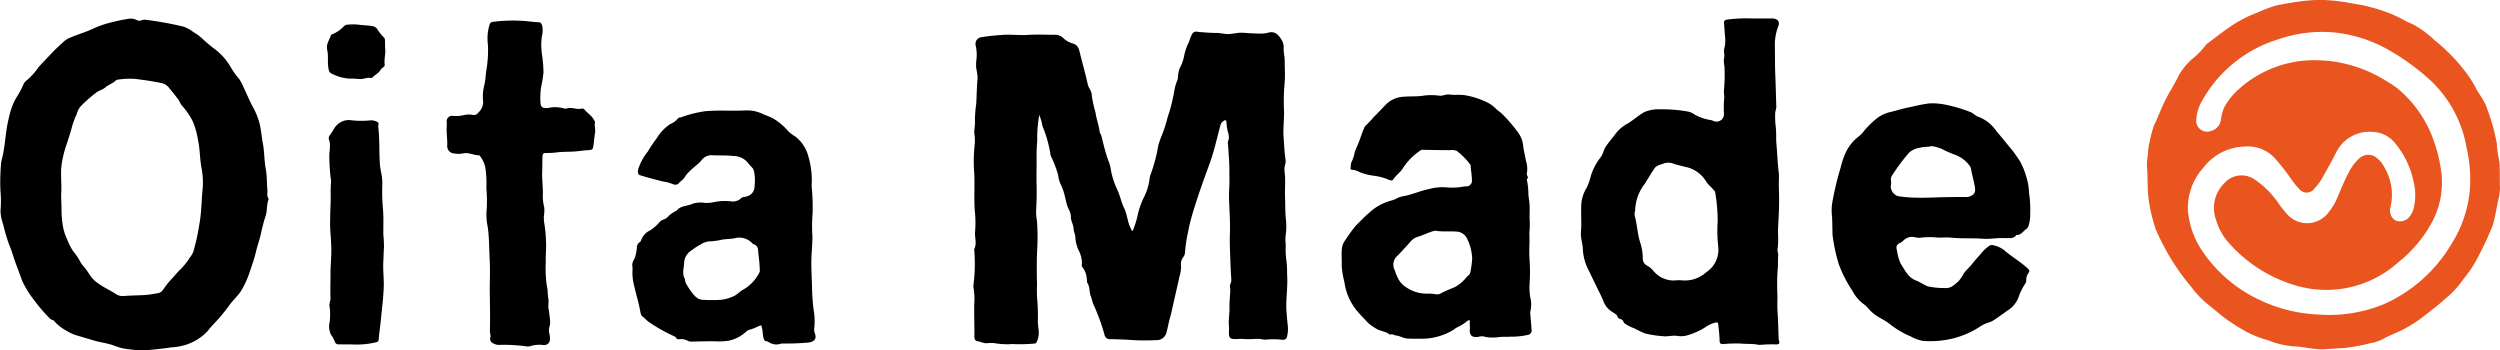
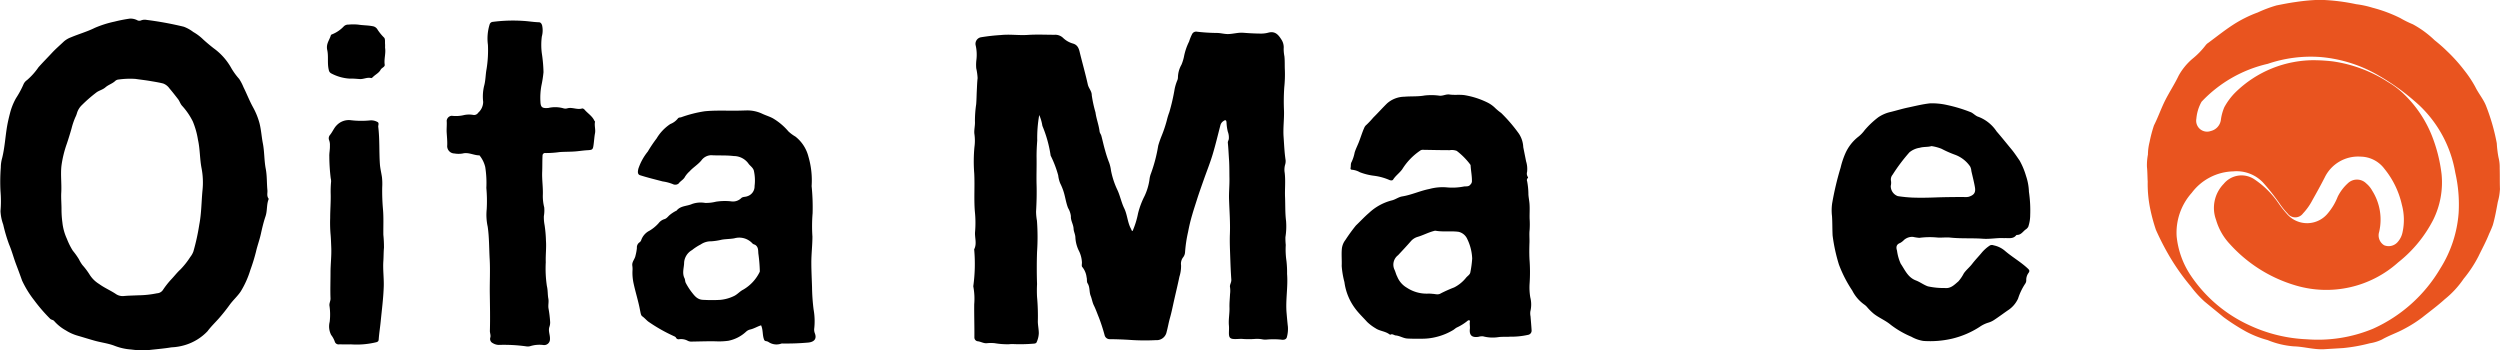
<svg xmlns="http://www.w3.org/2000/svg" width="149.894" height="21.015" viewBox="0 0 149.894 21.015">
  <g data-name="グループ 107">
-     <path data-name="パス 20" d="M149.876 10.08c.013.418 0 .836.016 1.254a3.485 3.485 0 01-.129.771c-.087.466-.167.934-.3 1.391a5.563 5.563 0 01-.219.517c-.185.471-.428.913-.647 1.366a7.478 7.478 0 01-.823 1.263 1.226 1.226 0 00-.078.1 5.622 5.622 0 01-1.115 1.2c-.431.392-.9.735-1.351 1.094a7.679 7.679 0 01-1.075.681c-.434.239-.906.392-1.334.638a2.614 2.614 0 01-.734.227 10.11 10.11 0 01-1.587.286c-.373.025-.746.044-1.12.069-.629.041-1.236-.156-1.861-.171a5.159 5.159 0 01-1.559-.376 6.064 6.064 0 01-1.3-.514 12.38 12.38 0 01-1.35-.867c-.373-.311-.753-.615-1.126-.925a6.208 6.208 0 01-.829-.914 13.485 13.485 0 01-1.256-1.766 15.87 15.87 0 01-.836-1.624 10.611 10.611 0 01-.323-1.173 7.43 7.43 0 01-.169-1.724c-.018-.293-.013-.588-.045-.88a3.405 3.405 0 01.059-.736 3.18 3.18 0 01.1-.759 8.108 8.108 0 01.262-.991c.255-.5.433-1.034.69-1.535s.553-.948.789-1.445a3.637 3.637 0 01.826-1.01 4.754 4.754 0 00.792-.813.621.621 0 01.162-.148c.487-.36.961-.74 1.467-1.069a7.41 7.41 0 011.5-.751 7.757 7.757 0 011.121-.421c.393-.078.785-.156 1.183-.209a11.73 11.73 0 011.4-.126 11.864 11.864 0 012.189.261 5.7 5.7 0 01.988.213 8.547 8.547 0 011.661.62 6.023 6.023 0 00.753.372 6.019 6.019 0 011.305.956c.251.2.5.413.728.639a9.573 9.573 0 011.041 1.152 6.915 6.915 0 01.674 1.014c.19.388.475.716.638 1.121a12.336 12.336 0 01.647 2.25 6.431 6.431 0 00.1.835 2.369 2.369 0 01.075.657zm-11.067-6.469a10.242 10.242 0 011.055.069 8.255 8.255 0 013.321 1.243 4.946 4.946 0 01.943.715 7.128 7.128 0 011.658 2.439 9.176 9.176 0 01.606 2.376 5.046 5.046 0 01-.5 2.723 7.739 7.739 0 01-2.1 2.553 6.451 6.451 0 01-6.1 1.4 8.566 8.566 0 01-4-2.5 3.545 3.545 0 01-.821-1.443 2.067 2.067 0 01.46-2.165 1.38 1.38 0 011.872-.245 5.361 5.361 0 011.393 1.386 6.222 6.222 0 00.523.666 1.6 1.6 0 002.46-.048 3.524 3.524 0 00.583-.982c.215-.5.416-1.008.68-1.486a2.7 2.7 0 01.608-.807.787.787 0 011.108.01 1.5 1.5 0 01.356.435 3.239 3.239 0 01.414 2.469.694.694 0 00.3.8.714.714 0 00.83-.217 1.238 1.238 0 00.27-.552 3.481 3.481 0 00-.037-1.657 5.237 5.237 0 00-1.05-2.162 1.816 1.816 0 00-1.432-.726 2.223 2.223 0 00-2.147 1.254c-.231.452-.479.9-.727 1.339a3.571 3.571 0 01-.573.813.57.57 0 01-.917.008 4.443 4.443 0 01-.473-.585 13.076 13.076 0 00-1.014-1.285 2.188 2.188 0 00-1.775-.66 3.214 3.214 0 00-2.492 1.288 3.584 3.584 0 00-.905 2.6 5.1 5.1 0 00.841 2.347 8.477 8.477 0 003.529 2.995 9.009 9.009 0 003.448.838 8.6 8.6 0 003.957-.633 8.917 8.917 0 004.032-3.61 7.242 7.242 0 001.1-3.321 8.545 8.545 0 00-.2-2.426 7.216 7.216 0 00-2.176-4.055 13.874 13.874 0 00-2.394-1.757 8.282 8.282 0 00-3.518-1.122 8 8 0 00-3.152.407A7.859 7.859 0 00132 6.101a2.5 2.5 0 00-.311 1.016.654.654 0 00.867.737.793.793 0 00.6-.646 2.868 2.868 0 01.208-.777 3.882 3.882 0 01.673-.9 6.741 6.741 0 014.772-1.921z" fill="#e9541f" />
+     <path data-name="パス 20" d="M149.876 10.08c.013.418 0 .836.016 1.254a3.485 3.485 0 01-.129.771c-.087.466-.167.934-.3 1.391a5.563 5.563 0 01-.219.517c-.185.471-.428.913-.647 1.366a7.478 7.478 0 01-.823 1.263 1.226 1.226 0 00-.078.1 5.622 5.622 0 01-1.115 1.2c-.431.392-.9.735-1.351 1.094a7.679 7.679 0 01-1.075.681c-.434.239-.906.392-1.334.638a2.614 2.614 0 01-.734.227 10.11 10.11 0 01-1.587.286c-.373.025-.746.044-1.12.069-.629.041-1.236-.156-1.861-.171a5.159 5.159 0 01-1.559-.376 6.064 6.064 0 01-1.3-.514 12.38 12.38 0 01-1.35-.867c-.373-.311-.753-.615-1.126-.925a6.208 6.208 0 01-.829-.914 13.485 13.485 0 01-1.256-1.766 15.87 15.87 0 01-.836-1.624 10.611 10.611 0 01-.323-1.173 7.43 7.43 0 01-.169-1.724c-.018-.293-.013-.588-.045-.88a3.405 3.405 0 01.059-.736 3.18 3.18 0 01.1-.759 8.108 8.108 0 01.262-.991c.255-.5.433-1.034.69-1.535s.553-.948.789-1.445a3.637 3.637 0 01.826-1.01 4.754 4.754 0 00.792-.813.621.621 0 01.162-.148c.487-.36.961-.74 1.467-1.069a7.41 7.41 0 011.5-.751 7.757 7.757 0 011.121-.421c.393-.078.785-.156 1.183-.209a11.73 11.73 0 011.4-.126 11.864 11.864 0 012.189.261 5.7 5.7 0 01.988.213 8.547 8.547 0 011.661.62 6.023 6.023 0 00.753.372 6.019 6.019 0 011.305.956c.251.2.5.413.728.639a9.573 9.573 0 011.041 1.152 6.915 6.915 0 01.674 1.014c.19.388.475.716.638 1.121a12.336 12.336 0 01.647 2.25 6.431 6.431 0 00.1.835 2.369 2.369 0 01.075.657zm-11.067-6.469a10.242 10.242 0 011.055.069 8.255 8.255 0 013.321 1.243 4.946 4.946 0 01.943.715 7.128 7.128 0 011.658 2.439 9.176 9.176 0 01.606 2.376 5.046 5.046 0 01-.5 2.723 7.739 7.739 0 01-2.1 2.553 6.451 6.451 0 01-6.1 1.4 8.566 8.566 0 01-4-2.5 3.545 3.545 0 01-.821-1.443 2.067 2.067 0 01.46-2.165 1.38 1.38 0 011.872-.245 5.361 5.361 0 011.393 1.386 6.222 6.222 0 00.523.666 1.6 1.6 0 002.46-.048 3.524 3.524 0 00.583-.982a2.7 2.7 0 01.608-.807.787.787 0 011.108.01 1.5 1.5 0 01.356.435 3.239 3.239 0 01.414 2.469.694.694 0 00.3.8.714.714 0 00.83-.217 1.238 1.238 0 00.27-.552 3.481 3.481 0 00-.037-1.657 5.237 5.237 0 00-1.05-2.162 1.816 1.816 0 00-1.432-.726 2.223 2.223 0 00-2.147 1.254c-.231.452-.479.9-.727 1.339a3.571 3.571 0 01-.573.813.57.57 0 01-.917.008 4.443 4.443 0 01-.473-.585 13.076 13.076 0 00-1.014-1.285 2.188 2.188 0 00-1.775-.66 3.214 3.214 0 00-2.492 1.288 3.584 3.584 0 00-.905 2.6 5.1 5.1 0 00.841 2.347 8.477 8.477 0 003.529 2.995 9.009 9.009 0 003.448.838 8.6 8.6 0 003.957-.633 8.917 8.917 0 004.032-3.61 7.242 7.242 0 001.1-3.321 8.545 8.545 0 00-.2-2.426 7.216 7.216 0 00-2.176-4.055 13.874 13.874 0 00-2.394-1.757 8.282 8.282 0 00-3.518-1.122 8 8 0 00-3.152.407A7.859 7.859 0 00132 6.101a2.5 2.5 0 00-.311 1.016.654.654 0 00.867.737.793.793 0 00.6-.646 2.868 2.868 0 01.208-.777 3.882 3.882 0 01.673-.9 6.741 6.741 0 014.772-1.921z" fill="#e9541f" />
    <path data-name="パス 21" d="M62.31 6.896a7.766 7.766 0 00-.12 1.527c-.026.347-.044.7-.039 1.042.009.541-.015 1.082 0 1.623s0 1.064-.031 1.6a3.262 3.262 0 00.052.539 13.156 13.156 0 01.007 1.879 28.823 28.823 0 000 1.928 7.5 7.5 0 000 .77 12.693 12.693 0 01.047 1.487c.006.233.058.459.058.694a1.431 1.431 0 01-.128.529c-.034.089-.15.09-.229.094a9.685 9.685 0 01-1.109.025 1.493 1.493 0 00-.3.006 4.521 4.521 0 01-.883-.063 2.429 2.429 0 00-.449 0c-.209.028-.38-.1-.579-.116a.229.229 0 01-.185-.225c.007-.666-.018-1.332-.01-2a3.932 3.932 0 00-.051-1.037.178.178 0 010-.075 9.7 9.7 0 00.051-2.144c0-.012-.006-.027 0-.037.176-.344.017-.7.052-1.056a6.444 6.444 0 00-.012-1.186c-.065-.767 0-1.534-.039-2.3a9.239 9.239 0 01.012-1.584 2.778 2.778 0 000-.767c-.037-.236.046-.512.03-.77a6.851 6.851 0 01.074-1.026c.023-.273.024-.547.038-.821.013-.249.019-.5.048-.747a3.438 3.438 0 00-.082-.591 2.444 2.444 0 01.009-.5 2.527 2.527 0 00-.049-.9.4.4 0 01.325-.46 11.854 11.854 0 011.205-.134c.536-.055 1.066.03 1.6-.006s1.068-.009 1.6-.008a.676.676 0 01.523.192 1.4 1.4 0 00.592.335c.265.079.345.279.4.519.157.646.341 1.286.485 1.935.051.229.239.394.236.642a7.541 7.541 0 00.224 1.031c.051.39.2.755.246 1.145.01.088.081.167.105.256.079.291.139.586.225.874a6.627 6.627 0 00.244.741 2.19 2.19 0 01.11.47 4.8 4.8 0 00.384 1.165c.164.352.235.736.4 1.081.2.4.2.863.419 1.255.023.041.015.1.091.126a5.129 5.129 0 00.328-1.06 4.858 4.858 0 01.392-1.043 3.485 3.485 0 00.29-.957 1.445 1.445 0 01.093-.395 9.086 9.086 0 00.435-1.669 5.983 5.983 0 01.21-.6 7.681 7.681 0 00.306-.915 3.854 3.854 0 01.147-.481 11.861 11.861 0 00.321-1.4 2.838 2.838 0 01.158-.513.463.463 0 00.04-.2 1.6 1.6 0 01.21-.739 2.681 2.681 0 00.146-.458 3.51 3.51 0 01.313-.933 2.705 2.705 0 01.18-.446.27.27 0 01.286-.144 11.222 11.222 0 001.2.076c.22 0 .427.065.646.066.312 0 .611-.1.926-.078.364.028.729.049 1.1.05a1.67 1.67 0 00.422-.059c.392-.1.586.121.766.405a.85.85 0 01.144.554 2.389 2.389 0 00.044.461c.03.273.013.549.027.821a7.448 7.448 0 01-.035 1.034 12.5 12.5 0 00-.016 1.42c.013.52-.062 1.037-.025 1.556.033.464.05.93.12 1.391a.723.723 0 01-.035.3 1.117 1.117 0 00-.019.462c.06.5 0 1 .023 1.494.018.468 0 .935.06 1.4a4.119 4.119 0 01-.039.965 4.023 4.023 0 00.02.469 4.744 4.744 0 00.044.972 6.069 6.069 0 01.035.767c.063.787-.1 1.572-.028 2.358.023.268.046.536.077.8a1.858 1.858 0 01-.059.62c-.041.182-.232.181-.358.158a4.622 4.622 0 00-.888 0 1.258 1.258 0 01-.185-.008 1.73 1.73 0 00-.5-.031 5.018 5.018 0 01-.791-.006c-.153 0-.315.02-.472.009-.229-.016-.277-.107-.283-.336 0-.158.014-.315 0-.474-.034-.358.046-.713.034-1.071-.009-.272.021-.541.033-.809a1.538 1.538 0 000-.412c-.034-.153.09-.285.077-.459-.03-.42-.048-.842-.062-1.264-.016-.491-.042-.981-.023-1.475.026-.689-.028-1.381-.051-2.071-.014-.42.032-.84.024-1.258-.007-.363 0-.728-.023-1.091-.025-.347-.038-.695-.073-1.041-.009-.09.043-.149.057-.225a.979.979 0 00-.059-.445 2.832 2.832 0 01-.078-.549c-.01-.159-.072-.173-.2-.076a.419.419 0 00-.166.239c-.152.581-.29 1.167-.463 1.742-.144.481-.33.949-.5 1.424-.154.442-.315.881-.455 1.328-.091.289-.188.578-.27.865a10.15 10.15 0 00-.248 1.027 8.018 8.018 0 00-.183 1.212.556.556 0 01-.129.337.627.627 0 00-.111.459 2.115 2.115 0 01-.1.689c-.095.465-.208.927-.313 1.39-.082.362-.151.725-.254 1.085-.078.271-.123.558-.2.836a.607.607 0 01-.646.491 12.782 12.782 0 01-1.579-.016 21.998 21.998 0 00-1.175-.042.311.311 0 01-.315-.232 10.751 10.751 0 00-.343-1.061c-.1-.242-.184-.49-.3-.725-.091-.178-.118-.387-.192-.575-.1-.245-.036-.523-.189-.759-.061-.094-.021-.24-.059-.361a1.192 1.192 0 00-.26-.617c-.046-.042-.021-.168-.018-.255a1.732 1.732 0 00-.2-.747 2.058 2.058 0 01-.193-.751c0-.192-.1-.361-.108-.534-.01-.267-.179-.486-.162-.757a1.24 1.24 0 00-.169-.49c-.133-.336-.17-.7-.287-1.038a3.425 3.425 0 00-.182-.437 1.786 1.786 0 01-.122-.481 6.475 6.475 0 00-.418-1.115c-.011-.028-.035-.054-.037-.082a7.422 7.422 0 00-.494-1.773 2.6 2.6 0 00-.189-.65z" />
    <path data-name="パス 22" d="M.03 12.657a6.864 6.864 0 000-1.187 10.924 10.924 0 01.018-1.426 2.176 2.176 0 01.082-.573c.154-.621.187-1.26.293-1.888.049-.286.117-.568.191-.85a3.679 3.679 0 01.346-.847 5.51 5.51 0 00.454-.842.589.589 0 01.206-.242 3.983 3.983 0 00.688-.77c.262-.294.54-.573.807-.861.224-.242.477-.457.716-.685a1.376 1.376 0 01.424-.249c.473-.2.975-.339 1.433-.568a6.315 6.315 0 011.178-.373 8.722 8.722 0 01.92-.18.883.883 0 01.449.1.261.261 0 00.215.011.591.591 0 01.345-.033 19.933 19.933 0 012.226.409 2.2 2.2 0 01.564.313 2.915 2.915 0 01.6.452c.2.182.408.356.622.523a3.66 3.66 0 011.075 1.217 4.074 4.074 0 00.46.627 2.883 2.883 0 01.256.491c.2.4.357.815.573 1.205a4.249 4.249 0 01.388.958c.1.391.123.8.2 1.2.1.5.076 1.021.174 1.528.081.419.058.857.1 1.285.016.165-.053.344.068.5a.067.067 0 010 .055c-.125.325-.067.677-.183 1.018s-.2.7-.278 1.054-.212.711-.293 1.07a10.847 10.847 0 01-.336 1.087 5.535 5.535 0 01-.577 1.287c-.187.282-.457.519-.661.8a10.913 10.913 0 01-.683.854c-.216.241-.453.468-.644.728a3.074 3.074 0 01-1.337.828 3.268 3.268 0 01-.827.142c-.5.085-1 .117-1.5.181a5.679 5.679 0 01-.913-.05 3.419 3.419 0 01-1.041-.239c-.386-.14-.8-.186-1.191-.3-.326-.092-.649-.194-.974-.288a2.708 2.708 0 01-.718-.321 2.612 2.612 0 01-.692-.554c-.066-.085-.185-.071-.254-.15a9.771 9.771 0 01-.954-1.107 6.028 6.028 0 01-.721-1.174 40.826 40.826 0 00-.361-.979c-.148-.39-.25-.795-.415-1.18a9.411 9.411 0 01-.355-1.2 2.744 2.744 0 01-.163-.807zm8.243 5.049a5.849 5.849 0 001.139-.121.455.455 0 00.353-.194 4.928 4.928 0 01.5-.637c.185-.194.351-.414.543-.588a4.653 4.653 0 00.6-.757 1.2 1.2 0 00.186-.327 12.88 12.88 0 00.354-1.611c.132-.681.128-1.378.194-2.066a4.533 4.533 0 00-.056-1.315c-.111-.565-.089-1.15-.218-1.718a4.776 4.776 0 00-.307-1.089 4.032 4.032 0 00-.641-.937c-.113-.124-.148-.277-.243-.4-.17-.218-.339-.439-.519-.648a.8.8 0 00-.375-.291c-.239-.062-.485-.1-.729-.142-.31-.055-.624-.089-.935-.134a4.912 4.912 0 00-1 .036.347.347 0 00-.206.082c-.172.167-.41.229-.588.385s-.4.19-.565.325a8.466 8.466 0 00-.842.734 1.111 1.111 0 00-.3.478 1.308 1.308 0 01-.1.258 4.321 4.321 0 00-.228.673c-.088.309-.183.617-.285.92a6.575 6.575 0 00-.318 1.3c-.064.537.016 1.083-.014 1.626-.018.342.018.687.015 1.03a5.969 5.969 0 00.054.77 3.131 3.131 0 00.273.981 3.954 3.954 0 00.354.706 4.256 4.256 0 01.363.509 2.174 2.174 0 00.21.348 4.3 4.3 0 01.448.6 1.75 1.75 0 00.555.537c.31.227.665.377.985.587a.725.725 0 00.493.133c.267-.026.542-.028.85-.043z" />
-     <path data-name="パス 23" d="M105.053 1.107h1.217c.262 0 .474.168.355.455a3.132 3.132 0 00-.207 1.27c.008.569 0 1.138.026 1.707.027.611.036 1.224.06 1.835.006.148-.063.278-.069.423a5.469 5.469 0 00.039.856c.037.324.006.649.036.971.053.571.066 1.143.139 1.714.034.269-.005.565.006.846.017.445.021.89.009 1.334-.006.237-.021.474-.032.71-.012.26-.035.521-.024.784a5.452 5.452 0 01-.03.937c-.017.131.046.231.038.352-.02.309 0 .62-.037.927a13.546 13.546 0 00-.008 1.5c0 .323-.015.648.007.97.037.542.045 1.085.067 1.628a.758.758 0 00.029.126c.035.156-.01.183-.165.2a7.126 7.126 0 00-.925.022.784.784 0 01-.279-.025c-.3-.042-.6-.018-.9-.049a8.051 8.051 0 00-1.1.032c-.142 0-.2-.057-.2-.185a9.693 9.693 0 00-.085-.986c-.009-.114-.039-.147-.164-.121a1.768 1.768 0 00-.574.258 4.114 4.114 0 01-1.087.5 1.409 1.409 0 01-.613.045c-.3-.054-.6.058-.907.011a6.373 6.373 0 01-1.035-.159 5.994 5.994 0 01-.656-.314 2.115 2.115 0 01-.549-.274c-.031-.028-.075-.042-.084-.088a.247.247 0 00-.2-.19.255.255 0 01-.185-.178c-.04-.107-.169-.155-.261-.227a1.32 1.32 0 01-.528-.565 6.825 6.825 0 00-.346-.754c-.183-.387-.375-.77-.558-1.156a3.059 3.059 0 01-.367-1.26c0-.275-.088-.547-.116-.823a3.464 3.464 0 01.015-.479c.016-.409-.015-.818 0-1.228a2.176 2.176 0 01.338-1.219 4.2 4.2 0 00.26-.756 3.521 3.521 0 01.536-1.014c.176-.2.2-.463.339-.677.164-.249.361-.472.539-.709a2.23 2.23 0 01.7-.636c.386-.21.7-.524 1.081-.731a2.218 2.218 0 01.964-.164 9.077 9.077 0 011.659.138 1.063 1.063 0 01.4.189 2.985 2.985 0 00.969.322c.076.015.139.056.211.075a.447.447 0 00.563-.472 6.532 6.532 0 01.012-.9c.022-.151-.029-.331-.011-.5a10.133 10.133 0 00.03-1.417 1.578 1.578 0 01-.03-.479c.065-.206-.033-.4.019-.606a1.824 1.824 0 00.054-.617c-.03-.287-.039-.576-.068-.863-.016-.155.009-.221.194-.25a9.083 9.083 0 011.489-.066zm-2.064 12.129a10.755 10.755 0 00-.149-1.7c0-.06-.043-.085-.072-.123-.137-.177-.32-.308-.452-.5a1.9 1.9 0 00-1.086-.863c-.28-.069-.562-.135-.838-.215a.869.869 0 00-.639-.035c-.189.088-.415.092-.556.3-.2.293-.381.6-.565.9a2.725 2.725 0 00-.585 1.489c.005.157-.071.309-.028.465.147.534.156 1.094.337 1.626a3.153 3.153 0 01.141.867.481.481 0 00.272.486 1.279 1.279 0 01.35.289 1.575 1.575 0 001.323.593 2.039 2.039 0 01.389-.008 1.893 1.893 0 001.476-.489 1.6 1.6 0 00.716-1.5 8.954 8.954 0 01-.034-1.582z" />
    <path data-name="パス 24" d="M80.445 15.943c.015-.324-.019-.651.005-.971a1.041 1.041 0 01.216-.582 10.29 10.29 0 01.629-.867c.266-.253.516-.526.793-.762a3.128 3.128 0 011.351-.743c.221-.048.4-.2.627-.24.56-.089 1.078-.338 1.631-.446a3.016 3.016 0 011.021-.1 3.577 3.577 0 001.051-.049c.139-.022.291.027.4-.125a.285.285 0 00.084-.168c.009-.321-.058-.635-.078-.954a.116.116 0 00-.021-.07 4.174 4.174 0 00-.811-.819.833.833 0 00-.421-.043c-.547 0-1.095-.013-1.642-.022a.266.266 0 00-.147.061 3.705 3.705 0 00-1.059 1.106c-.162.226-.4.384-.548.623-.036.057-.139.056-.225.018a3.361 3.361 0 00-.894-.249 3.561 3.561 0 01-.872-.214 1.159 1.159 0 00-.471-.149c-.063 0-.1-.042-.089-.1.032-.122-.006-.254.066-.371a2.353 2.353 0 00.181-.565c.065-.209.163-.4.243-.6.115-.287.2-.584.327-.867a.462.462 0 01.148-.2 5.45 5.45 0 00.4-.427c.282-.277.544-.573.826-.849a1.6 1.6 0 011.04-.4c.4-.035.8 0 1.2-.072a3.612 3.612 0 01.918.012c.2.014.381-.1.578-.073.306.047.612-.007.926.042a4.9 4.9 0 011.322.422 1.815 1.815 0 01.514.363 3.237 3.237 0 00.341.279 9.265 9.265 0 011.063 1.24 1.587 1.587 0 01.263.811l.169.848a1.524 1.524 0 01.06.638.361.361 0 00.039.29c.026.038.029.055-.009.089a.171.171 0 00-.027.178 4.3 4.3 0 01.077.8c.012.178.049.355.064.535.025.3 0 .607.008.91a5.2 5.2 0 010 .678c-.028.253 0 .5-.008.752-.012.328-.015.661 0 .992a10.1 10.1 0 01.009 1.444 3.611 3.611 0 00.039.85 1.731 1.731 0 01.005.841.9.9 0 00.01.3c.021.274.047.549.063.823a.256.256 0 01-.206.285 4.685 4.685 0 01-1.094.111c-.225.022-.463-.008-.7.028a2.268 2.268 0 01-.909-.049.761.761 0 00-.276.029c-.387.058-.557-.087-.516-.472.016-.146-.022-.287 0-.43.006-.034.011-.079-.041-.09a.116.116 0 00-.1.035 3.021 3.021 0 01-.643.4c-.08.04-.14.105-.218.151a3.592 3.592 0 01-.981.407 3.438 3.438 0 01-.831.112c-.312 0-.624.008-.936-.011-.245-.015-.45-.164-.694-.184-.1-.008-.2-.116-.317-.047-.014.008-.048-.011-.067-.025-.25-.185-.583-.189-.83-.361a2.67 2.67 0 01-.5-.377c-.238-.266-.5-.511-.714-.8a3.376 3.376 0 01-.649-1.591 5.16 5.16 0 01-.163-.969zm7.824-.441a2.932 2.932 0 00-.3-1.18.751.751 0 00-.518-.423c-.457-.061-.919.017-1.375-.064a.276.276 0 00-.108.016c-.341.088-.65.26-.989.357a.854.854 0 00-.4.27c-.247.281-.5.552-.757.826a.711.711 0 00-.218.854c.068.137.094.287.168.422a1.36 1.36 0 00.578.67 2.15 2.15 0 001.228.356 1.992 1.992 0 01.335.014c.156.007.316.072.473-.029a8.077 8.077 0 01.8-.357 2.159 2.159 0 00.716-.583c.089-.11.239-.183.259-.337a6.246 6.246 0 00.108-.812z" />
    <path data-name="パス 25" d="M120.155 14.278c-.388-.028-.827.069-1.269.036-.645-.047-1.292 0-1.937-.067-.276-.031-.562.019-.839-.01a4.765 4.765 0 00-1.034.024 2.942 2.942 0 01-.385-.06.754.754 0 00-.532.187.924.924 0 01-.235.181c-.24.091-.245.268-.183.46a2.791 2.791 0 00.221.781c.256.376.424.821.914 1.006.244.092.459.263.716.353a4.444 4.444 0 001 .1c.378.044.589-.2.824-.394a2.341 2.341 0 00.33-.486c.147-.21.347-.365.5-.566.168-.221.364-.421.543-.635a2.229 2.229 0 01.531-.477.288.288 0 01.217 0 1.478 1.478 0 01.675.329c.437.376.944.661 1.367 1.057.086.081.137.137.05.263a.7.7 0 00-.14.43.339.339 0 01-.059.214 3.586 3.586 0 00-.432.9 1.662 1.662 0 01-.626.713c-.26.181-.513.37-.776.544a1.286 1.286 0 01-.384.185 1.868 1.868 0 00-.531.262 5.321 5.321 0 01-1.649.7 5.8 5.8 0 01-1.718.133 2.145 2.145 0 01-.714-.252 5.52 5.52 0 01-1.23-.71c-.314-.265-.694-.413-1.013-.659a3.2 3.2 0 01-.4-.393.893.893 0 00-.145-.141 2.312 2.312 0 01-.755-.865 7.625 7.625 0 01-.8-1.559 10.26 10.26 0 01-.378-1.738c-.021-.387-.01-.777-.036-1.164a2.965 2.965 0 01.008-.764 17.991 17.991 0 01.51-2.152 4.861 4.861 0 01.275-.831 2.613 2.613 0 01.809-1.033 1.983 1.983 0 00.357-.378 5.234 5.234 0 01.811-.767 2.14 2.14 0 01.728-.318c.362-.087.718-.2 1.082-.274.433-.093.866-.2 1.3-.247a4.093 4.093 0 011.017.1 8.819 8.819 0 011.391.419c.168.052.313.242.5.292a2.283 2.283 0 011.081.873c.3.344.582.7.876 1.054.183.219.345.466.507.7a4.372 4.372 0 01.378.906 3.3 3.3 0 01.177.959 7.592 7.592 0 01.076 1.389 2.211 2.211 0 01-.117.71.47.47 0 01-.168.17c-.157.122-.269.32-.505.317a.072.072 0 00-.051.022c-.185.234-.439.156-.73.171zm-4.35-5.518c-.215.067-.468.029-.7.1a1.272 1.272 0 00-.617.27 10.434 10.434 0 00-1.012 1.345.443.443 0 00-.1.351.763.763 0 01-.01.316.635.635 0 00.425.618 8.538 8.538 0 00.865.086c.461.018.922.009 1.383-.008.561-.021 1.123-.024 1.684-.028a1.016 1.016 0 00.314-.011c.316-.1.43-.245.376-.566s-.142-.655-.216-.982a.672.672 0 00-.072-.269 1.888 1.888 0 00-.919-.708 6.384 6.384 0 01-.794-.352 2.6 2.6 0 00-.607-.162z" />
    <path data-name="パス 26" d="M45.633 19.505c-.224.07-.424.2-.657.252a.538.538 0 00-.243.131 2.188 2.188 0 01-1.063.544 4.1 4.1 0 01-.749.033c-.485-.01-.971.009-1.456.016a.47.47 0 01-.218-.043.846.846 0 00-.521-.1.172.172 0 01-.2-.1c-.033-.059-.131-.082-.2-.121a9.565 9.565 0 01-1.472-.846c-.118-.1-.218-.216-.348-.308-.084-.059-.1-.226-.128-.349-.1-.549-.274-1.083-.391-1.629a2.945 2.945 0 01-.061-.816 1.478 1.478 0 00-.016-.254c-.023-.229.16-.383.194-.593a2.887 2.887 0 00.083-.454.366.366 0 01.154-.336.263.263 0 00.109-.148 1 1 0 01.495-.553 2.365 2.365 0 00.543-.448.684.684 0 01.341-.241c.142-.036.221-.162.323-.249a2.015 2.015 0 01.354-.236c.022-.012.051-.017.065-.035.239-.293.619-.254.924-.392a1.551 1.551 0 01.78-.064 2.38 2.38 0 00.648-.072 3.491 3.491 0 01.9-.023.71.71 0 00.605-.178c.1-.108.244-.076.364-.122a.62.62 0 00.451-.618 2.678 2.678 0 00-.048-.939c-.068-.19-.229-.27-.327-.417a1.085 1.085 0 00-.872-.441c-.455-.055-.906-.023-1.358-.05a.75.75 0 00-.592.322c-.211.25-.492.412-.706.652a1.5 1.5 0 00-.263.307c-.088.184-.277.26-.389.418a.32.32 0 01-.307.051 2.524 2.524 0 00-.645-.177c-.455-.12-.914-.23-1.362-.374-.17-.055-.129-.248-.1-.386a3.3 3.3 0 01.569-1.036 7.951 7.951 0 01.527-.784 2.672 2.672 0 01.822-.863 1.071 1.071 0 00.448-.327c.052-.076.134-.058.2-.078a7.39 7.39 0 011.407-.359c.6-.06 1.212-.033 1.819-.036.237 0 .474-.009.711-.015a2.091 2.091 0 01.928.2c.211.1.436.163.638.274a3.648 3.648 0 01.932.787 2.3 2.3 0 00.416.307 2.227 2.227 0 01.782 1.208 5.078 5.078 0 01.19 1.762 12.712 12.712 0 01.059 1.625 9.365 9.365 0 00-.011 1.4c0 .523-.066 1.042-.065 1.562 0 .49.027.981.042 1.471a12.182 12.182 0 00.092 1.332 4.012 4.012 0 01.042 1.126.605.605 0 00.031.3c.134.337-.031.523-.38.563a14.88 14.88 0 01-1.591.057.435.435 0 00-.09.024.849.849 0 01-.694-.1.386.386 0 00-.17-.066.133.133 0 01-.119-.1c-.103-.27-.049-.57-.176-.848zm-2.986-5.037a1.088 1.088 0 00-.636.19 2.991 2.991 0 00-.516.334.941.941 0 00-.476.733c0 .32-.139.641.025.963.042.083.024.189.082.291a3.823 3.823 0 00.323.509c.19.241.359.492.739.491a8.765 8.765 0 001 0 2.4 2.4 0 00.847-.243c.193-.1.331-.273.523-.367a2.471 2.471 0 00.984-1.052.124.124 0 00.015-.068 9.173 9.173 0 00-.079-.983c-.034-.189.022-.415-.173-.567-.061-.047-.137-.043-.191-.105a1.072 1.072 0 00-1.081-.306c-.252.047-.506.04-.758.083a3.694 3.694 0 01-.628.097z" />
    <path data-name="パス 27" d="M28.97 6.107a2.732 2.732 0 01.054-.947c.095-.335.085-.678.148-1.014a7.029 7.029 0 00.083-1.455 2.853 2.853 0 01.106-1.237.214.214 0 01.193-.144 9.287 9.287 0 011.832-.056c.308.017.61.072.918.08.11 0 .166.079.2.189a1.385 1.385 0 01-.017.666 3.876 3.876 0 000 1.01 8.677 8.677 0 01.1 1.127 7.034 7.034 0 01-.125.806 3.988 3.988 0 00-.059.968c.014.346.116.4.471.374a1.819 1.819 0 01.918.023.415.415 0 00.241-.007c.291-.071.576.105.869.014.038-.012.113.03.145.069.191.227.463.382.59.665.01.022.043.043.04.059-.05.23.041.468 0 .682s-.055.454-.085.679c-.042.314-.06.331-.372.349-.216.012-.431.044-.647.065-.341.034-.681.021-1.021.046a5.783 5.783 0 01-.834.058.155.155 0 00-.189.157c-.017.324-.008.649-.021.971-.019.464.057.923.039 1.387a2.71 2.71 0 00.084.745 2 2 0 01-.022.521 2.406 2.406 0 00.043.537 7.347 7.347 0 01.082.933c.032.431-.027.863-.011 1.293a7.055 7.055 0 00.068 1.436c.062.252.039.5.087.751.037.191-.022.38.008.579a6.817 6.817 0 01.1.836.8.8 0 01-.043.272c-.087.254.048.49.031.737a.346.346 0 01-.4.355 1.857 1.857 0 00-.755.06.538.538 0 01-.278.019 9.687 9.687 0 00-1.634-.085.717.717 0 01-.363-.108.275.275 0 01-.146-.332c.04-.132-.028-.271-.025-.406.021-.747.005-1.493-.006-2.24-.01-.687.032-1.377-.007-2.062-.037-.646-.025-1.3-.118-1.937a3.33 3.33 0 01-.06-1.056 8.605 8.605 0 00-.022-1.271 6.107 6.107 0 00-.067-1.256 1.744 1.744 0 00-.305-.646c-.014-.02-.035-.051-.052-.051-.334 0-.64-.2-.99-.113a1.432 1.432 0 01-.5 0 .441.441 0 01-.431-.492c.009-.255-.017-.506-.033-.759-.014-.235.019-.471 0-.709a.328.328 0 01.3-.3 2.079 2.079 0 00.75-.045 1.443 1.443 0 01.537-.008.288.288 0 00.3-.128.88.88 0 00.301-.654z" />
    <path data-name="パス 28" d="M22.678 7.597c.093.747.048 1.5.1 2.248.019.262.087.522.124.784a3.633 3.633 0 01.015.595 12.3 12.3 0 00.045 1.314c.045.512.017 1.027.023 1.542a7.323 7.323 0 01.037.773c-.026.266-.019.532-.037.8-.035.506.039 1.012.024 1.514-.022.705-.115 1.409-.184 2.113-.035.354-.092.706-.118 1.06-.008.108-.032.14-.133.176a4.947 4.947 0 01-1.535.131c-.231.007-.464 0-.7 0a.237.237 0 01-.269-.174 1.433 1.433 0 00-.214-.389 1.113 1.113 0 01-.09-.783 3.59 3.59 0 00-.009-.949c-.032-.161.066-.3.06-.459-.021-.513 0-1.028 0-1.541s.067-1.016.044-1.525c-.012-.282-.018-.565-.047-.846a8.422 8.422 0 01-.017-.917c0-.482.043-.964.03-1.447a6.07 6.07 0 01.025-.73.761.761 0 00-.023-.2 11.483 11.483 0 01-.084-1.317c-.008-.206.046-.418.035-.63a.787.787 0 00-.044-.327.306.306 0 01.039-.309c.16-.188.251-.438.42-.6a1 1 0 01.81-.3 5.3 5.3 0 001.212.012.782.782 0 01.4.09c.132.056.058.19.061.291z" />
    <path data-name="パス 29" d="M23.088 2.864c.056.338-.072.672-.022 1.014.021.14-.181.181-.245.305-.1.192-.309.282-.457.431-.03.03-.08.075-.107.068-.234-.065-.448.072-.682.058-.2-.012-.405-.035-.607-.026a2.694 2.694 0 01-1.117-.318.276.276 0 01-.137-.2c-.1-.4-.008-.813-.093-1.193s.138-.6.218-.894c.007-.026.056-.045.09-.058a1.968 1.968 0 00.683-.469.373.373 0 01.282-.107 3.205 3.205 0 01.574 0c.311.051.628.037.935.109a.408.408 0 01.239.2 2.949 2.949 0 00.388.472c.077.08.045.265.058.4.005.071 0 .138 0 .208z" />
  </g>
</svg>